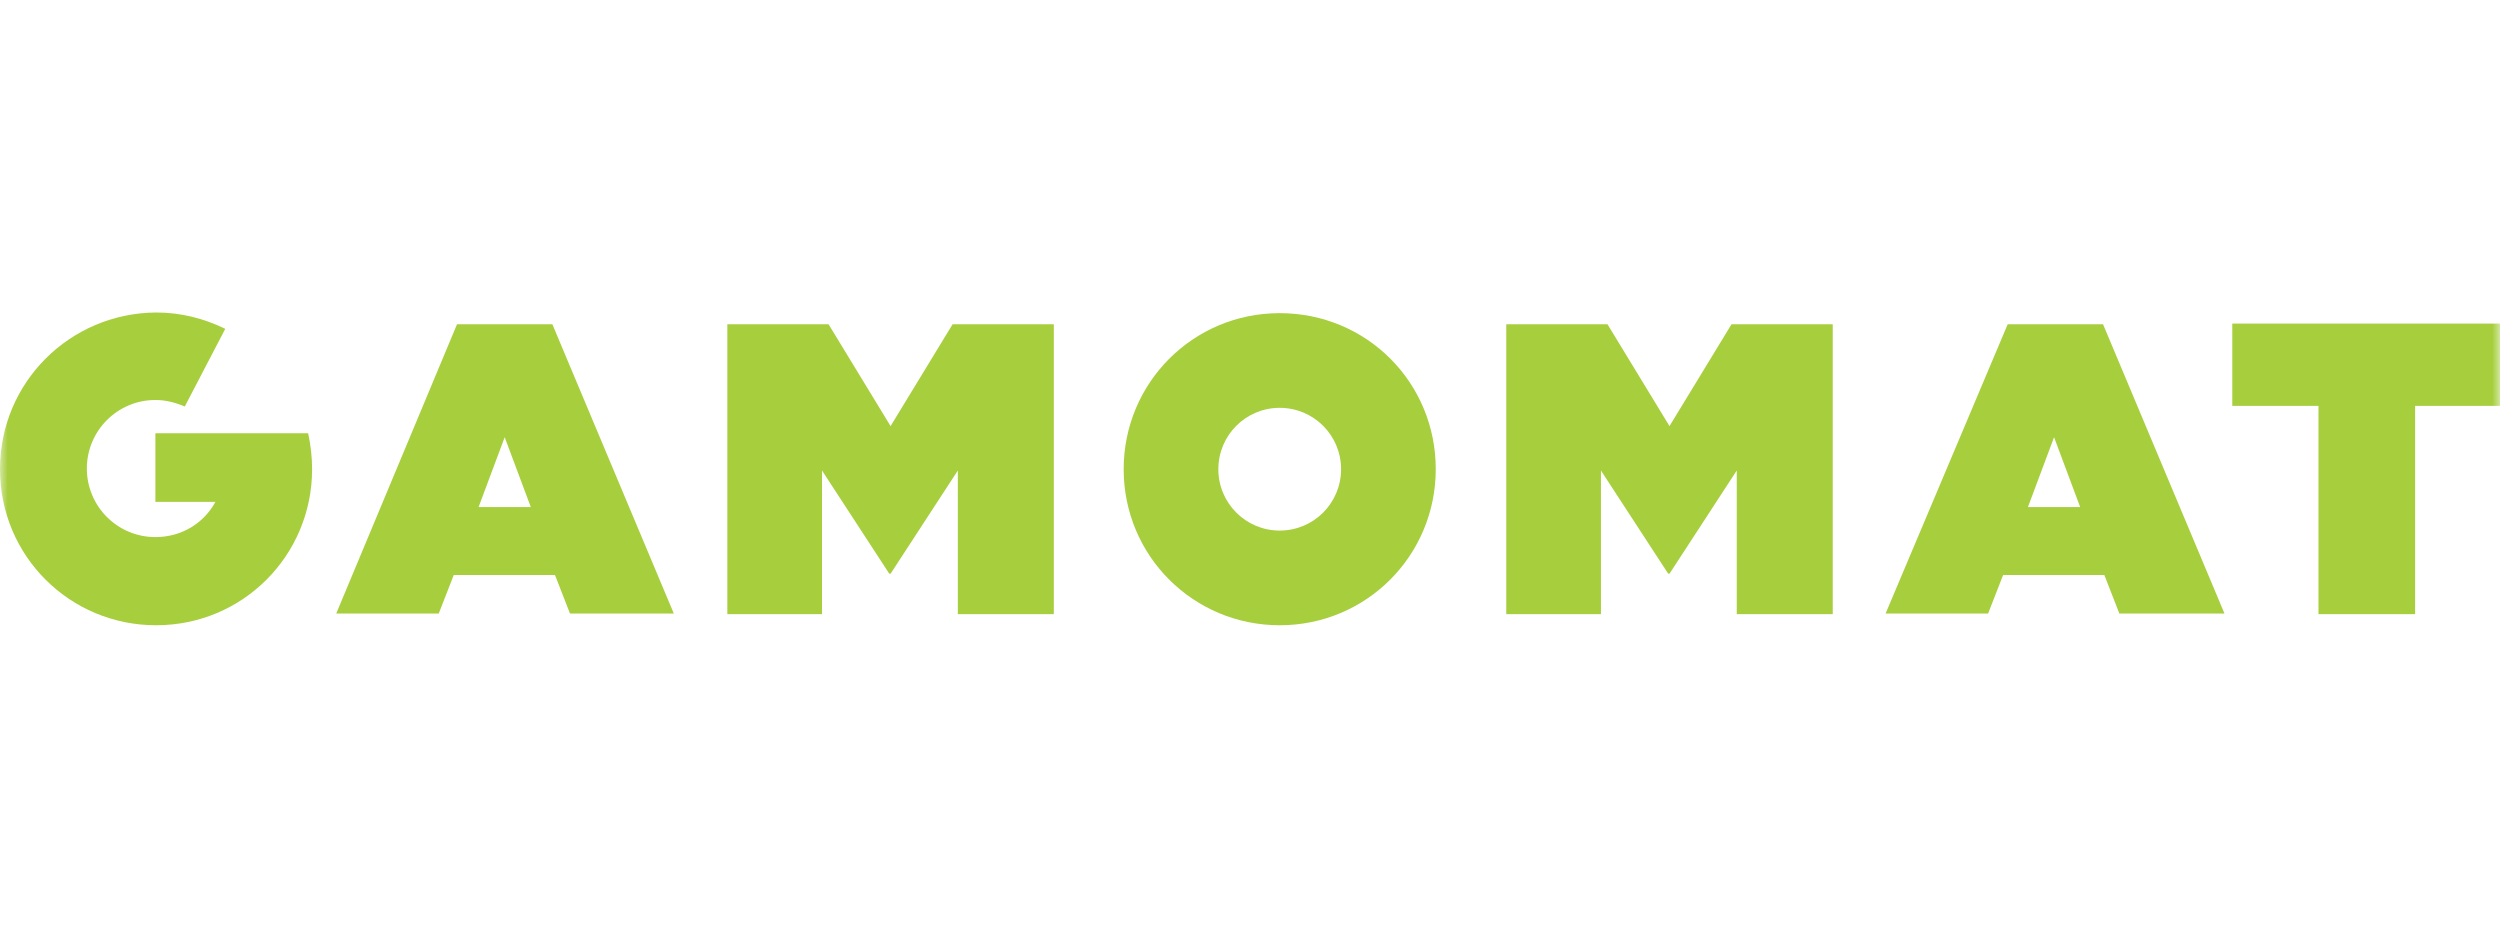
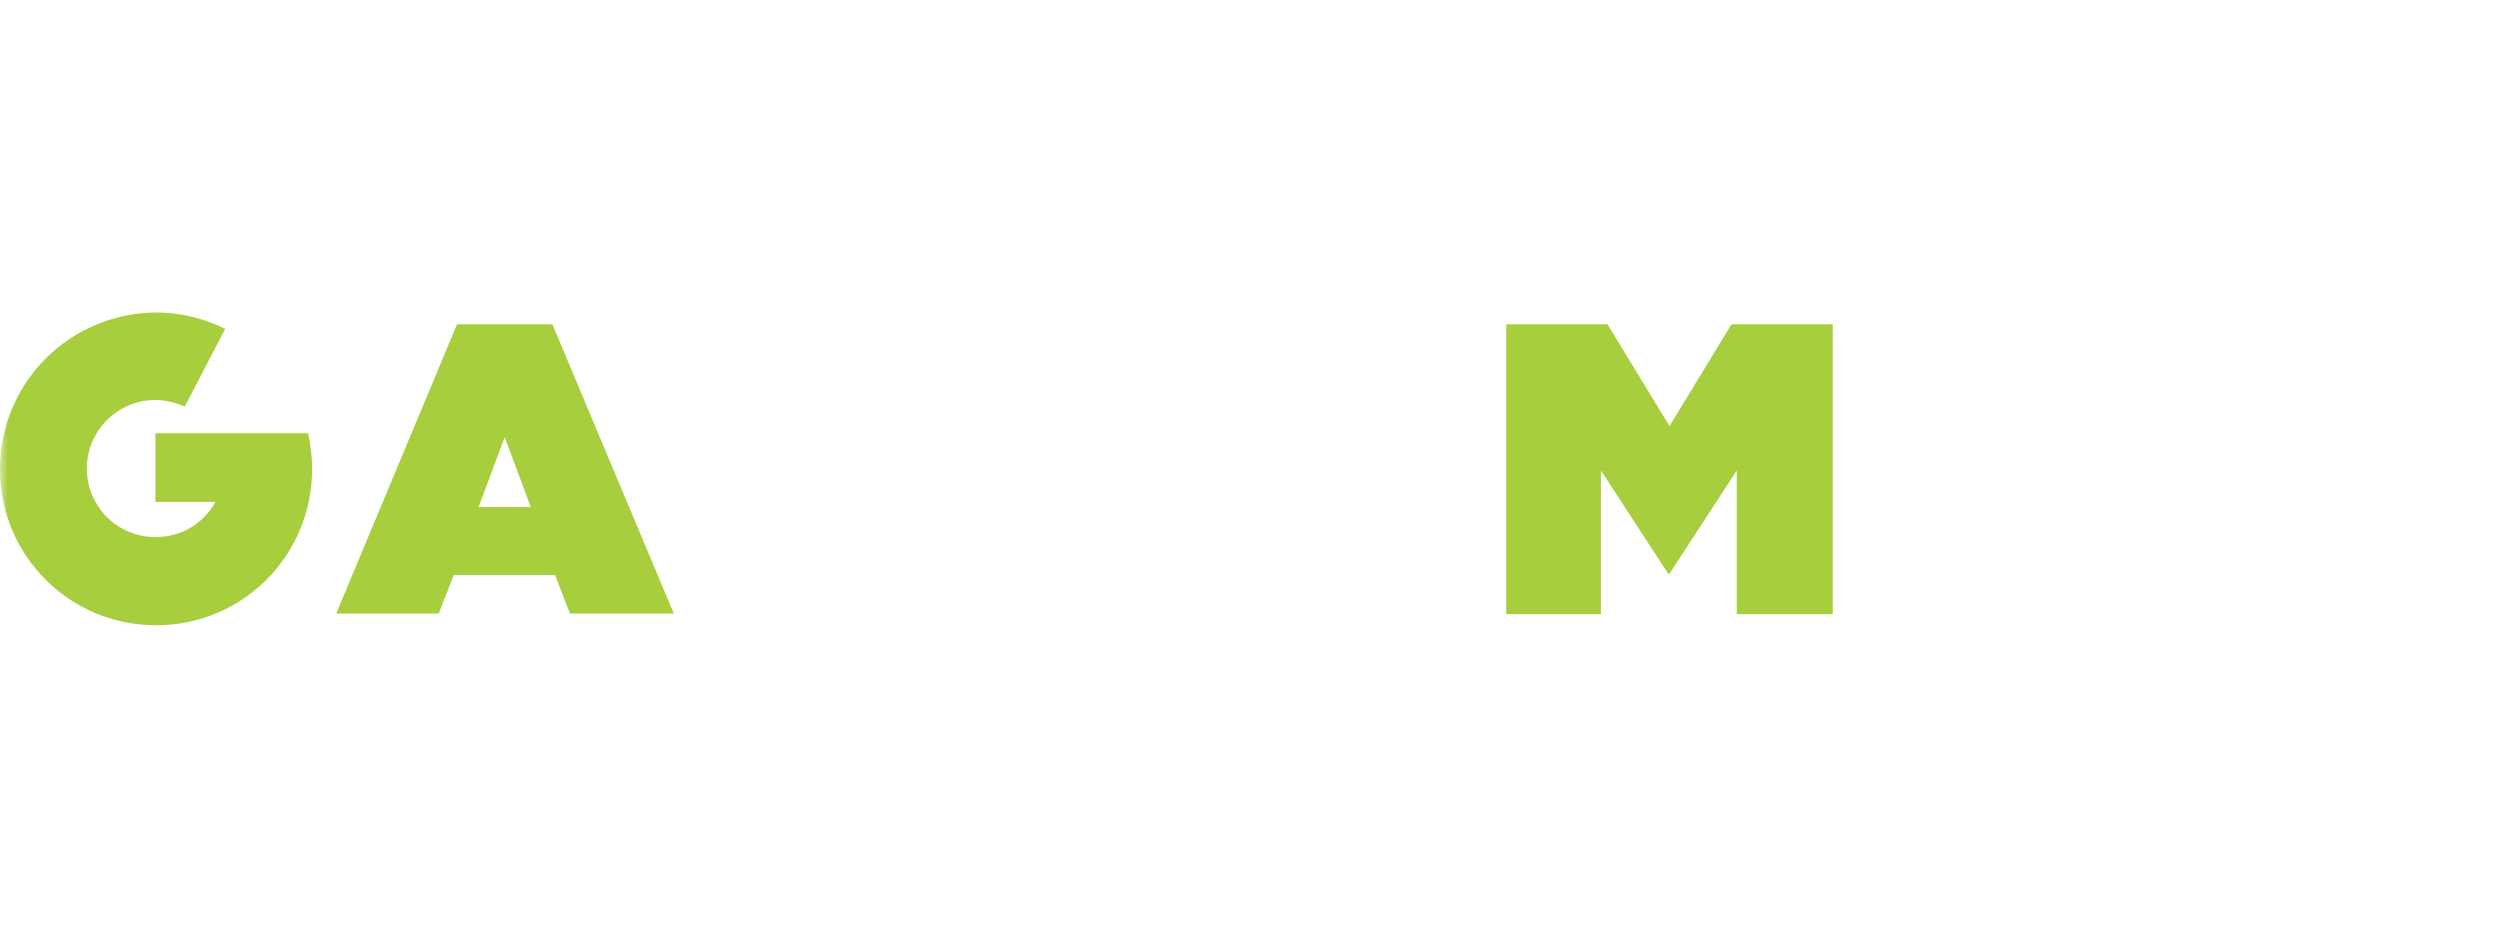
<svg xmlns="http://www.w3.org/2000/svg" width="160" height="60" viewBox="0 0 160 60" fill="none">
  <mask id="mask0_210_546" style="mask-type:alpha" maskUnits="userSpaceOnUse" x="0" y="0" width="160" height="60">
    <rect width="160" height="60" fill="#D9D9D9" />
  </mask>
  <g mask="url(#mask0_210_546)">
    <path d="M29.25 20.752H35.351L43.123 39.264H36.479L35.518 36.798H29.041L28.08 39.264H21.52L29.25 20.752ZM33.972 32.452L32.3 27.981L30.629 32.452H33.972Z" fill="#A6CE3D" />
-     <path d="M128.493 20.752H134.594L142.366 39.264H135.638L134.677 36.798H128.2L127.239 39.264H120.679L128.493 20.752ZM133.131 32.452L131.46 27.981L129.788 32.452H133.131Z" fill="#A6CE3D" />
-     <path d="M148.299 25.976H142.867V20.71H160V25.976H154.567V39.305H148.383V25.976H148.299Z" fill="#A6CE3D" />
-     <path d="M46.55 20.752H53.027L56.997 27.271L60.967 20.752H67.444V39.305H61.301V30.112L56.997 36.715H56.913L52.609 30.112V39.305H46.55V20.752Z" fill="#A6CE3D" />
    <path d="M96.401 20.752H102.878L106.848 27.271L110.818 20.752H117.295V39.305H111.152V30.112L106.848 36.715H106.764L102.46 30.112V39.305H96.401V20.752Z" fill="#A6CE3D" />
-     <path d="M81.901 20.042C76.344 20.042 71.915 24.513 71.915 30.029C71.915 35.587 76.386 40.016 81.901 40.016C87.459 40.016 91.888 35.545 91.888 30.029C91.888 24.471 87.459 20.042 81.901 20.042ZM81.901 33.957C79.729 33.957 77.974 32.202 77.974 30.029C77.974 27.856 79.729 26.101 81.901 26.101C84.074 26.101 85.829 27.856 85.829 30.029C85.829 32.202 84.074 33.957 81.901 33.957Z" fill="#A6CE3D" />
    <path d="M19.723 27.73H9.945V32.118H13.79C13.037 33.497 11.617 34.374 9.945 34.374C7.522 34.374 5.558 32.41 5.558 29.987C5.558 27.563 7.522 25.599 9.945 25.599C10.614 25.599 11.241 25.767 11.825 26.017L14.416 21.045C13.037 20.376 11.575 20 9.987 20C4.471 20.042 0 24.471 0 30.029C0 35.586 4.471 40.016 9.987 40.016C15.544 40.016 19.974 35.544 19.974 30.029C19.974 29.277 19.89 28.524 19.723 27.73Z" fill="#A6CE3D" />
  </g>
</svg>